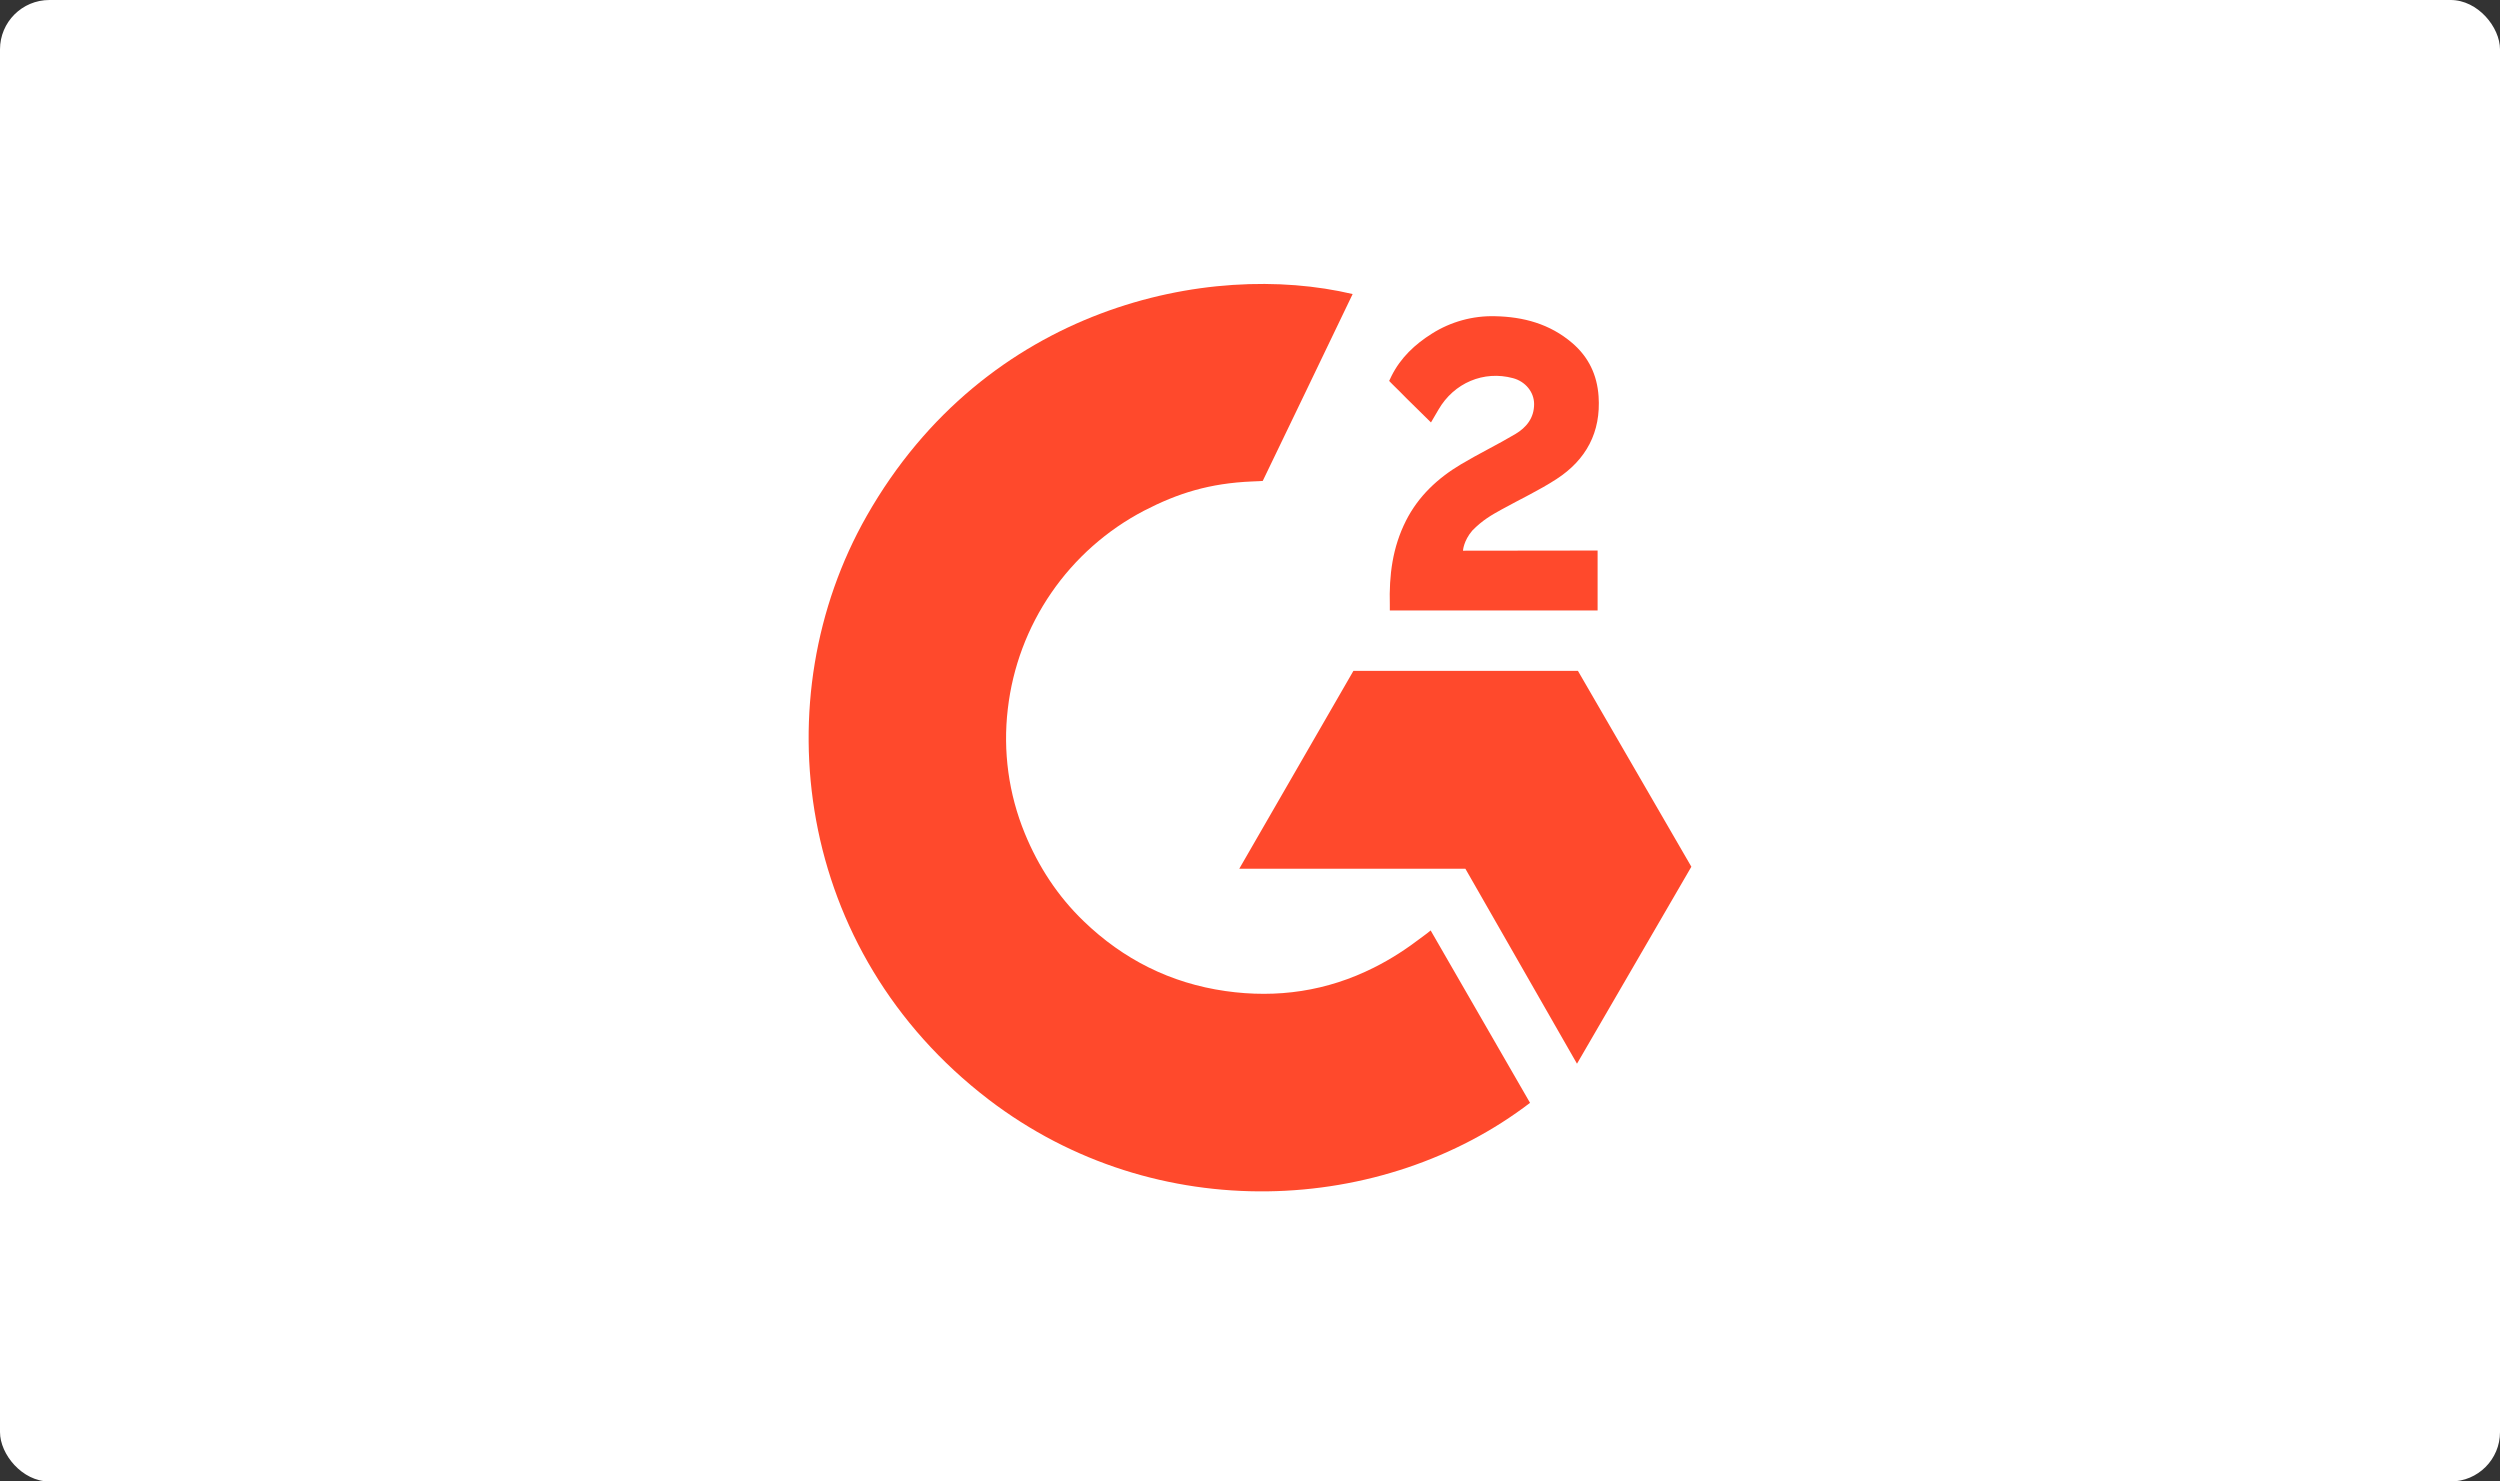
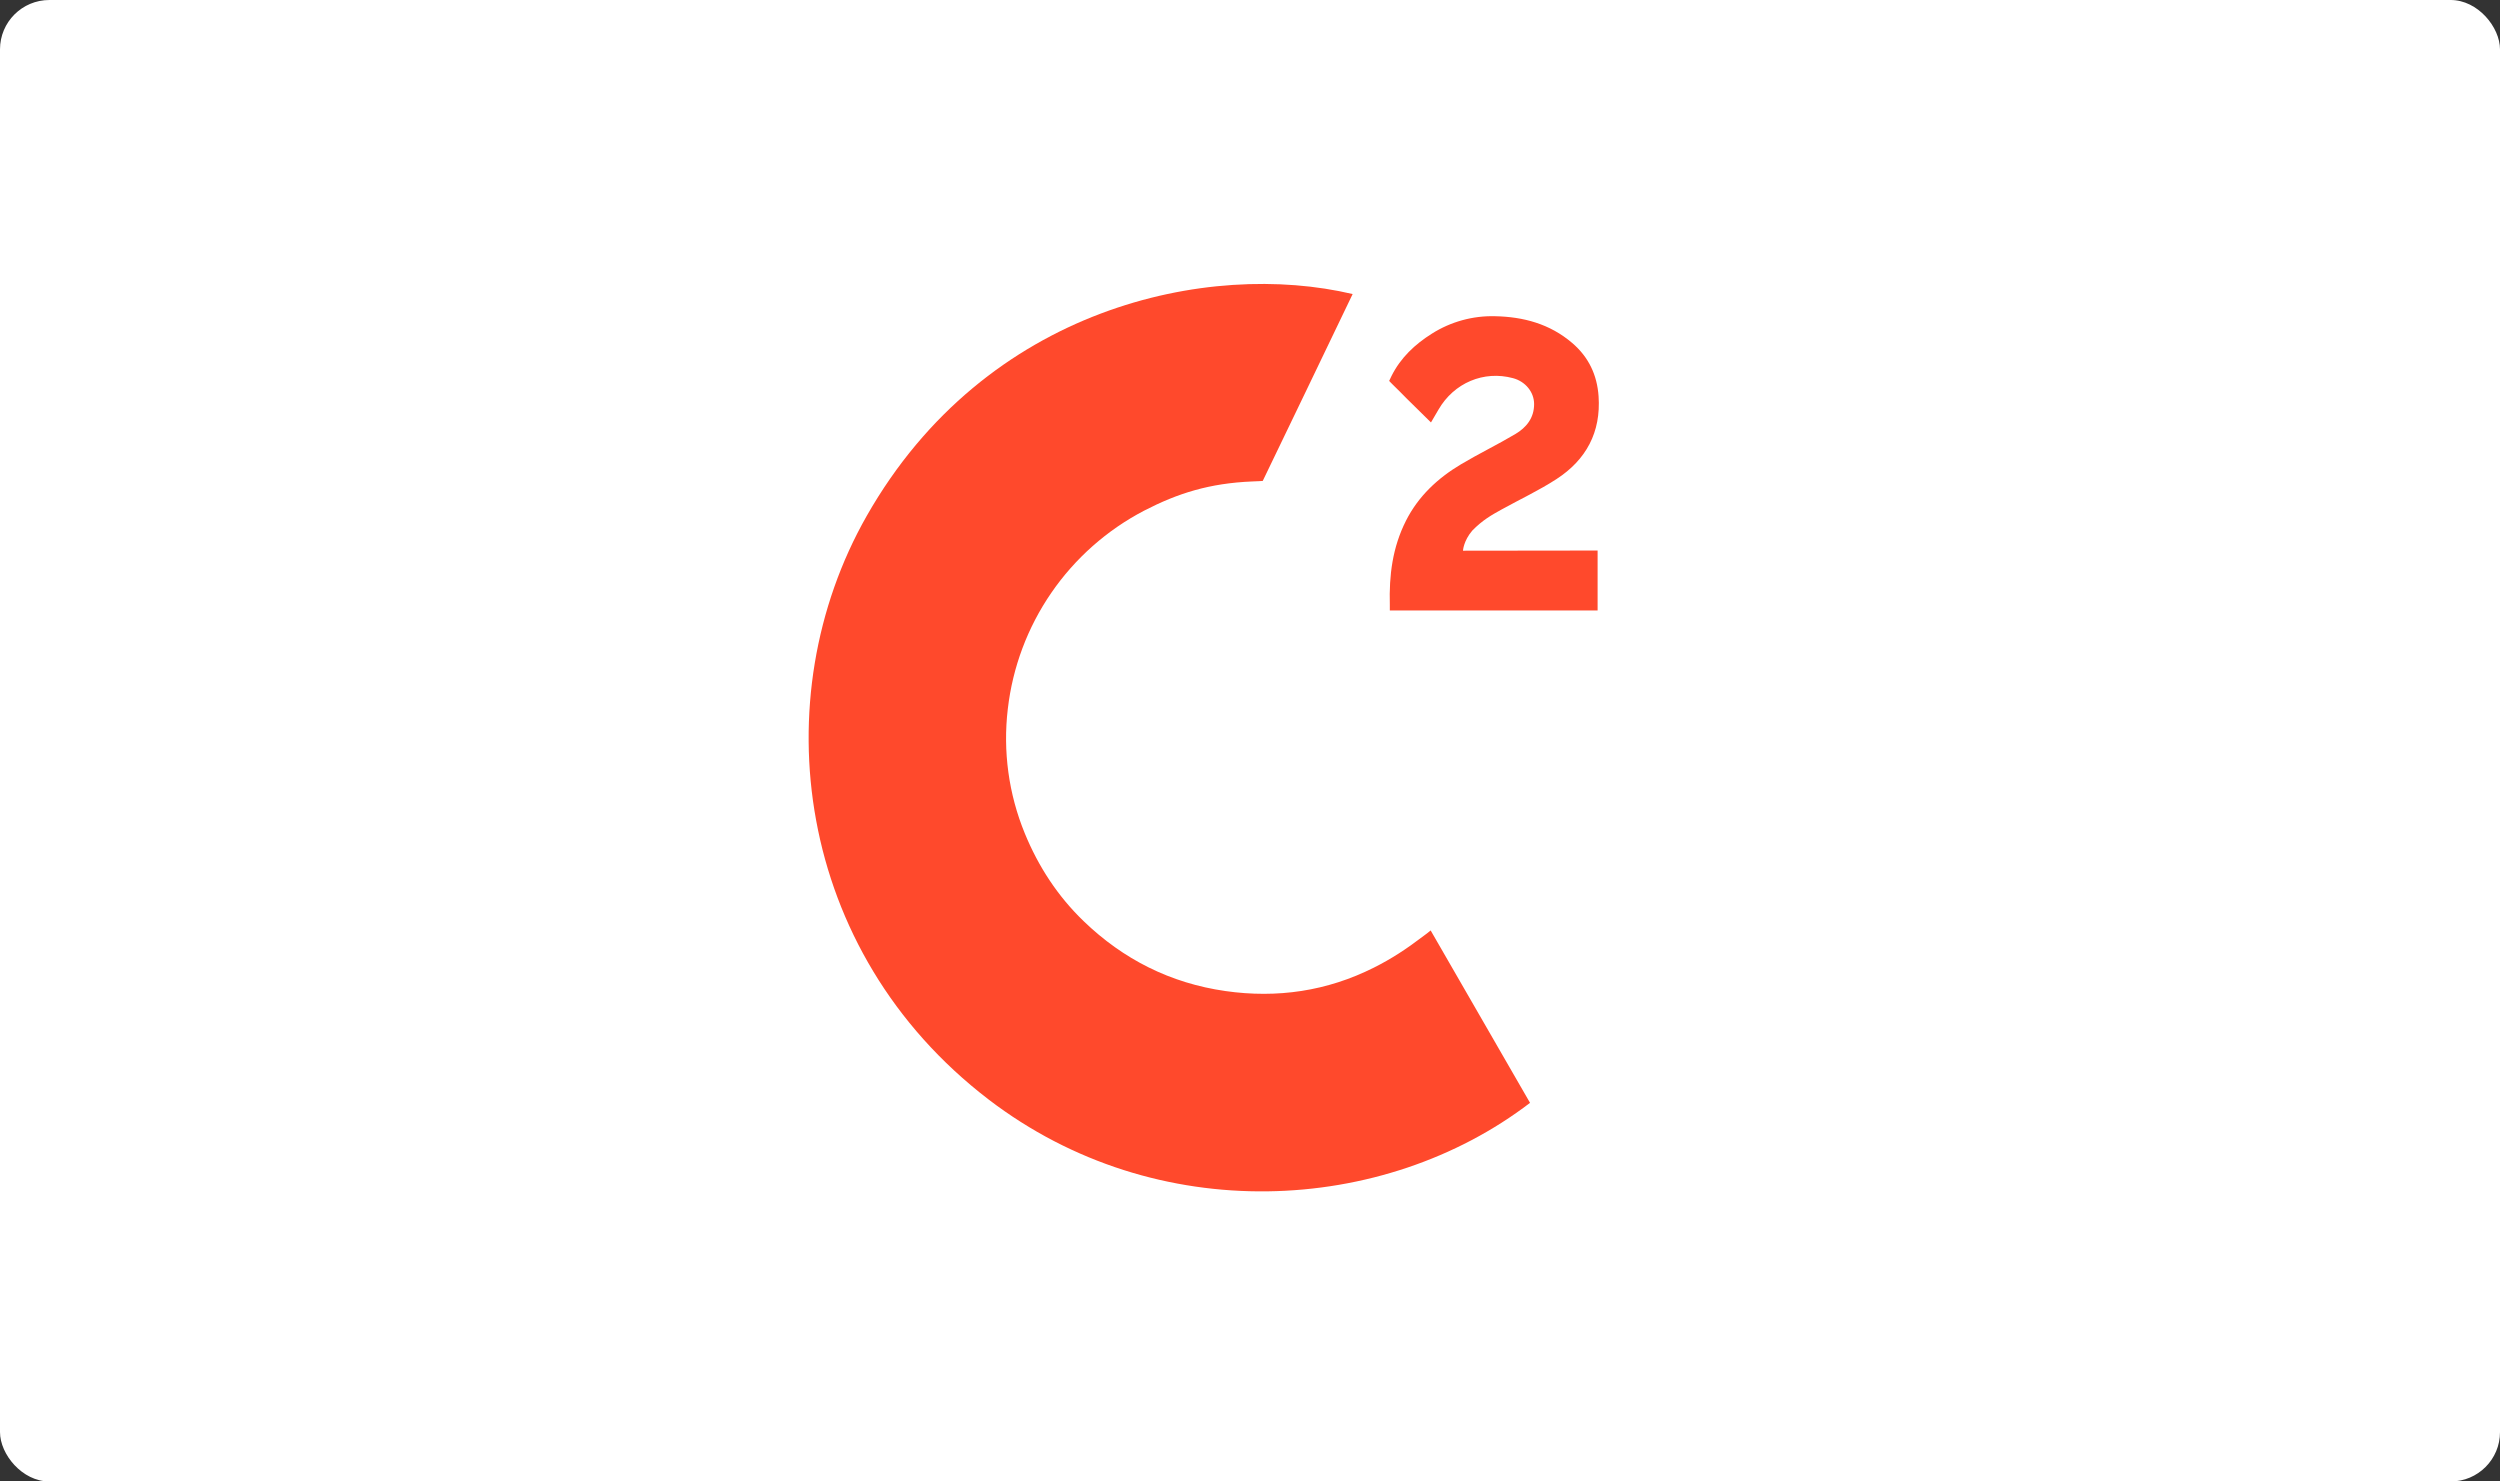
<svg xmlns="http://www.w3.org/2000/svg" width="405" height="240" viewBox="0 0 405 240" fill="none">
  <rect x="0" y="0" width="405" height="240" fill="#333333" stroke="none" />
  <rect width="405" height="240" rx="8" fill="white" />
  <g clip-path="url(#clip0_9722_3482)">
    <path d="M231.766 150.733C237.174 160.117 242.522 169.394 247.866 178.661C224.203 196.775 187.388 198.964 160.135 178.104C128.772 154.08 123.617 113.087 140.408 83.579C159.72 49.638 195.86 42.132 219.129 47.636C218.499 49.003 204.563 77.912 204.563 77.912C204.563 77.912 203.461 77.985 202.838 77.997C195.96 78.288 190.838 79.888 185.347 82.727C179.323 85.87 174.161 90.44 170.312 96.039C166.462 101.637 164.043 108.093 163.265 114.842C162.453 121.687 163.399 128.626 166.015 135.003C168.226 140.394 171.355 145.183 175.548 149.225C181.982 155.433 189.638 159.276 198.512 160.549C206.915 161.755 214.997 160.561 222.57 156.755C225.411 155.33 227.828 153.756 230.652 151.597C231.012 151.364 231.332 151.069 231.766 150.733Z" fill="#FF492C" />
    <path d="M231.818 68.436C230.445 67.085 229.172 65.839 227.906 64.585C227.15 63.837 226.422 63.059 225.648 62.329C225.371 62.066 225.045 61.706 225.045 61.706C225.045 61.706 225.308 61.147 225.421 60.918C226.903 57.945 229.225 55.772 231.979 54.043C235.025 52.117 238.573 51.137 242.176 51.227C246.786 51.317 251.072 52.465 254.689 55.557C257.359 57.838 258.728 60.733 258.969 64.189C259.371 70.018 256.959 74.483 252.168 77.599C249.353 79.432 246.317 80.849 243.274 82.528C241.595 83.455 240.159 84.269 238.519 85.945C237.075 87.628 237.005 89.214 237.005 89.214L258.812 89.186V98.897H225.151C225.151 98.897 225.151 98.234 225.151 97.958C225.023 93.186 225.58 88.695 227.765 84.361C229.775 80.385 232.9 77.474 236.653 75.233C239.544 73.506 242.588 72.037 245.485 70.318C247.272 69.258 248.535 67.704 248.525 65.451C248.525 63.517 247.117 61.798 245.107 61.262C240.366 59.983 235.541 62.024 233.032 66.362C232.666 66.995 232.293 67.624 231.818 68.436Z" fill="#FF492C" />
-     <path d="M274 140.41L255.622 108.677H219.256L200.76 140.738H237.394L255.472 172.321L274 140.41Z" fill="#FF492C" />
  </g>
  <defs>
    <clipPath id="clip0_9722_3482">
      <rect width="143" height="147" fill="white" transform="translate(131 46)" />
    </clipPath>
  </defs>
</svg>